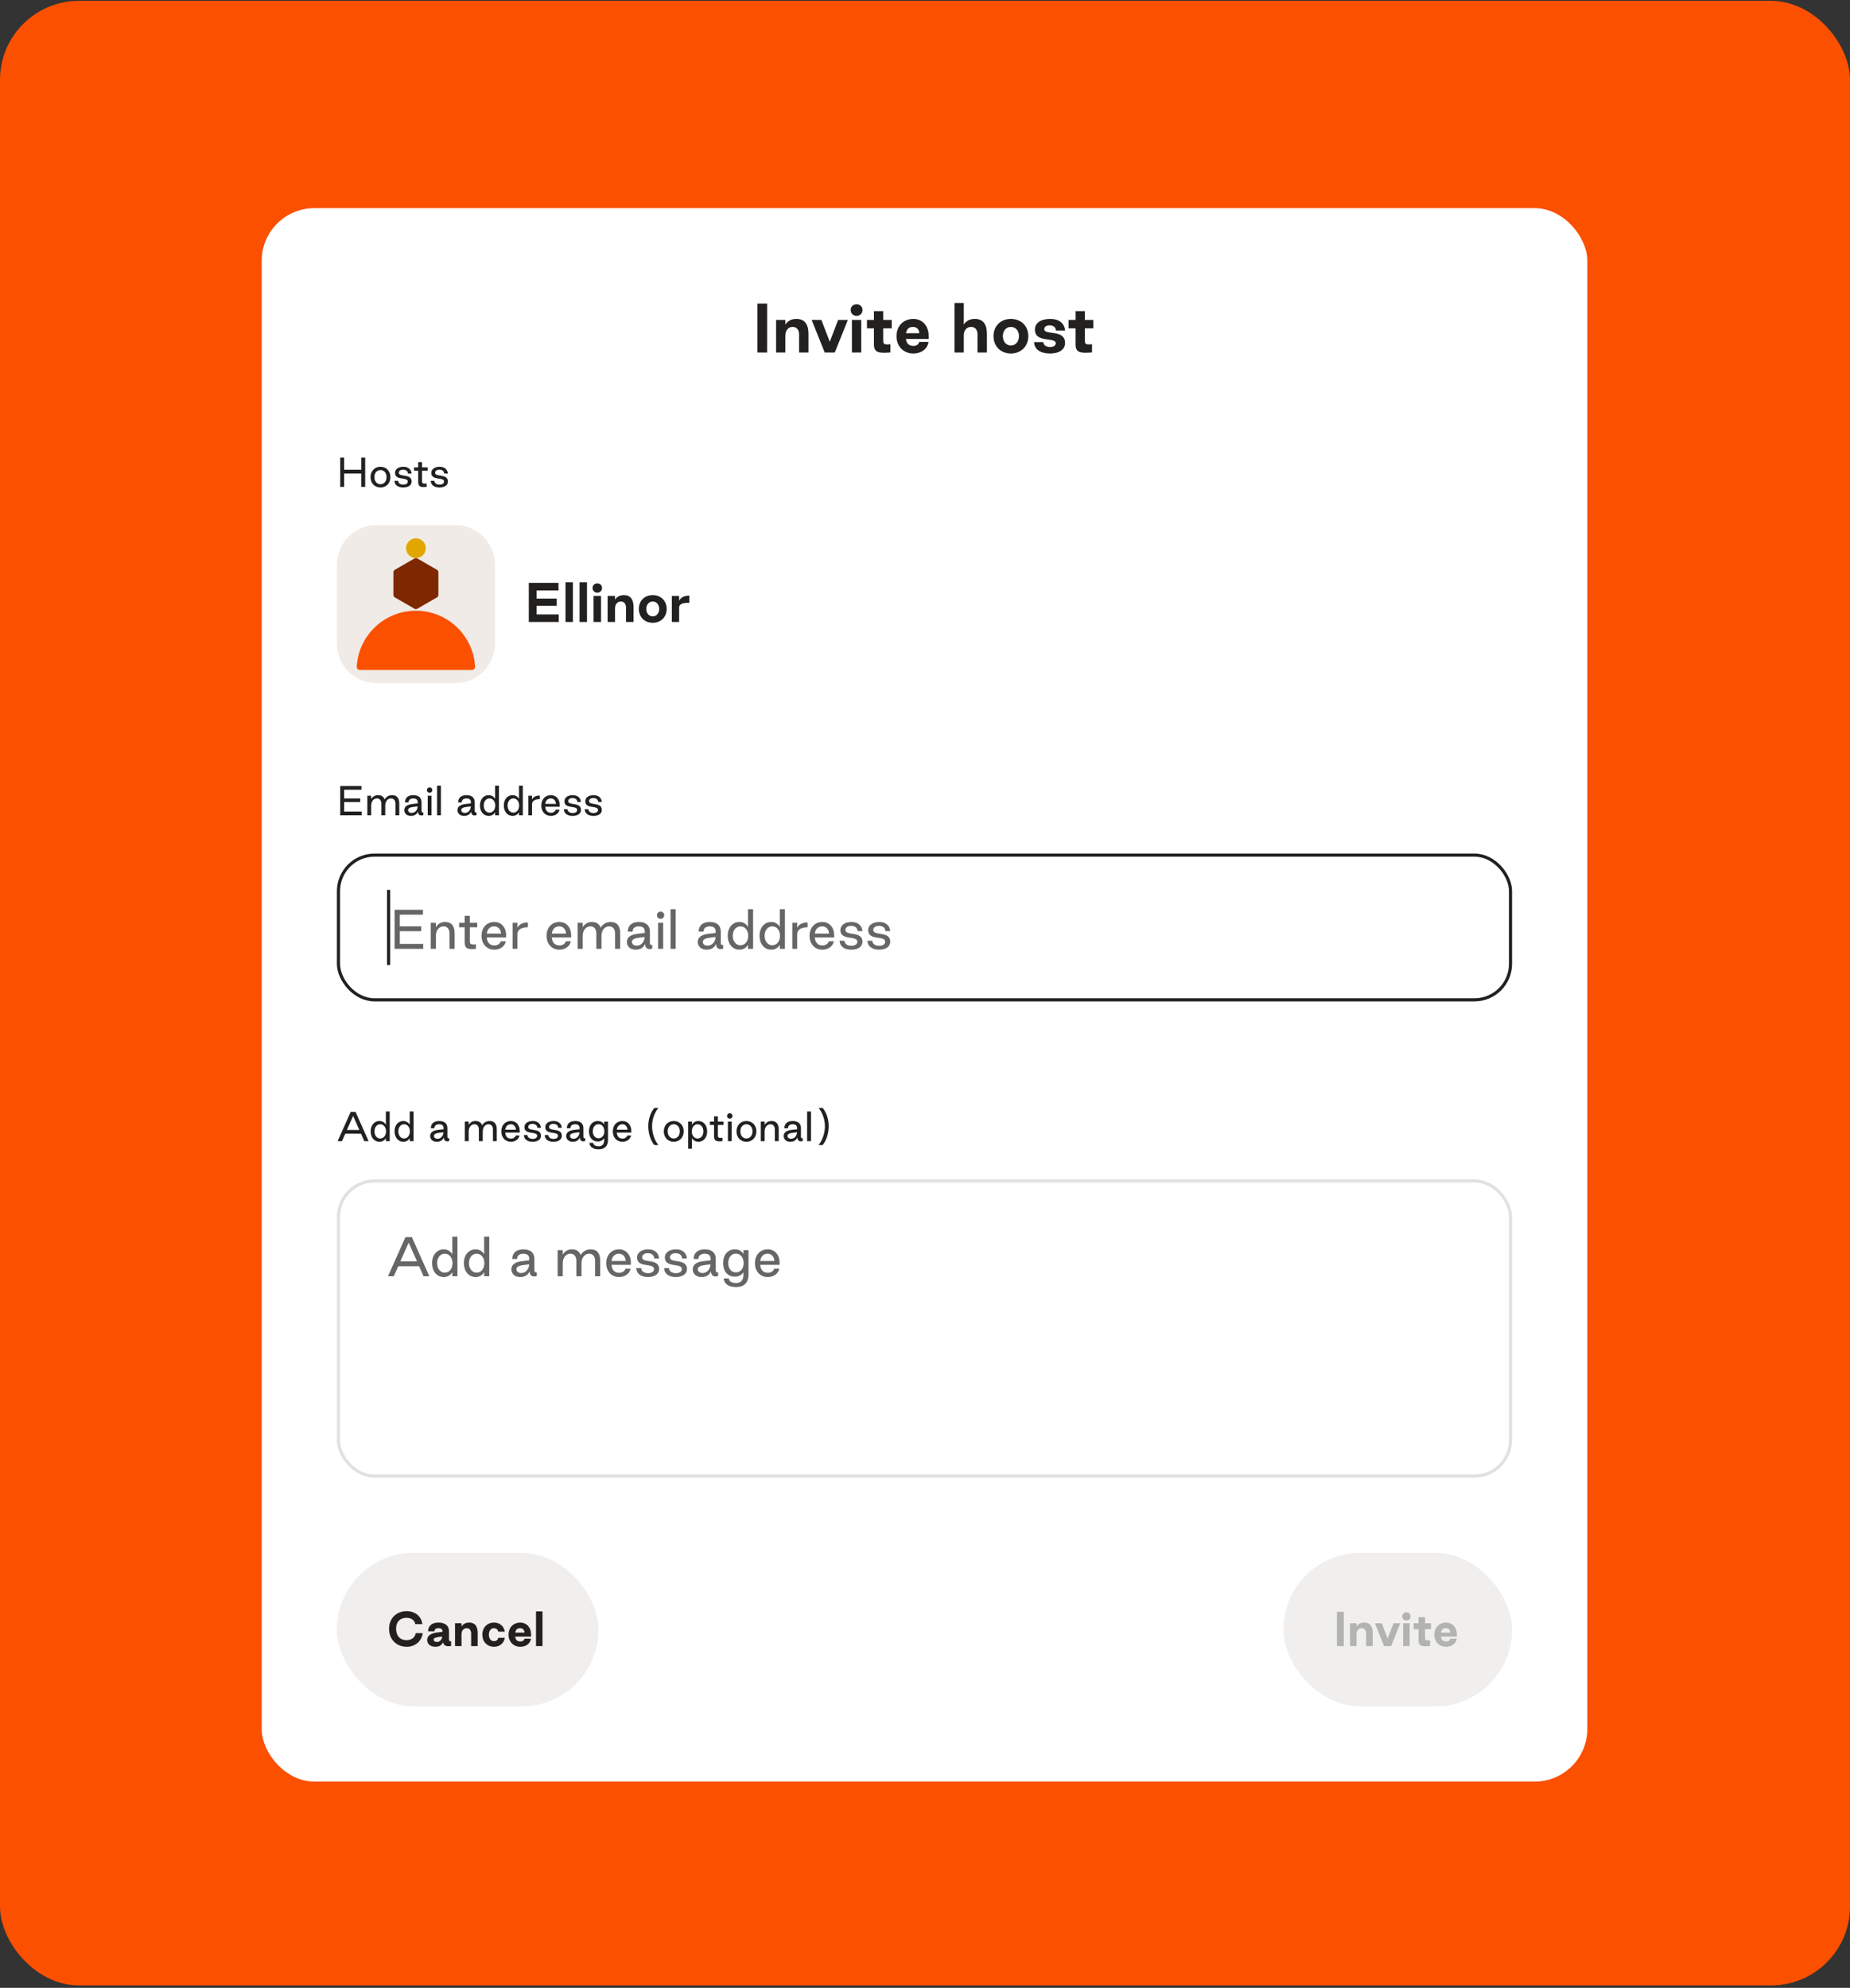
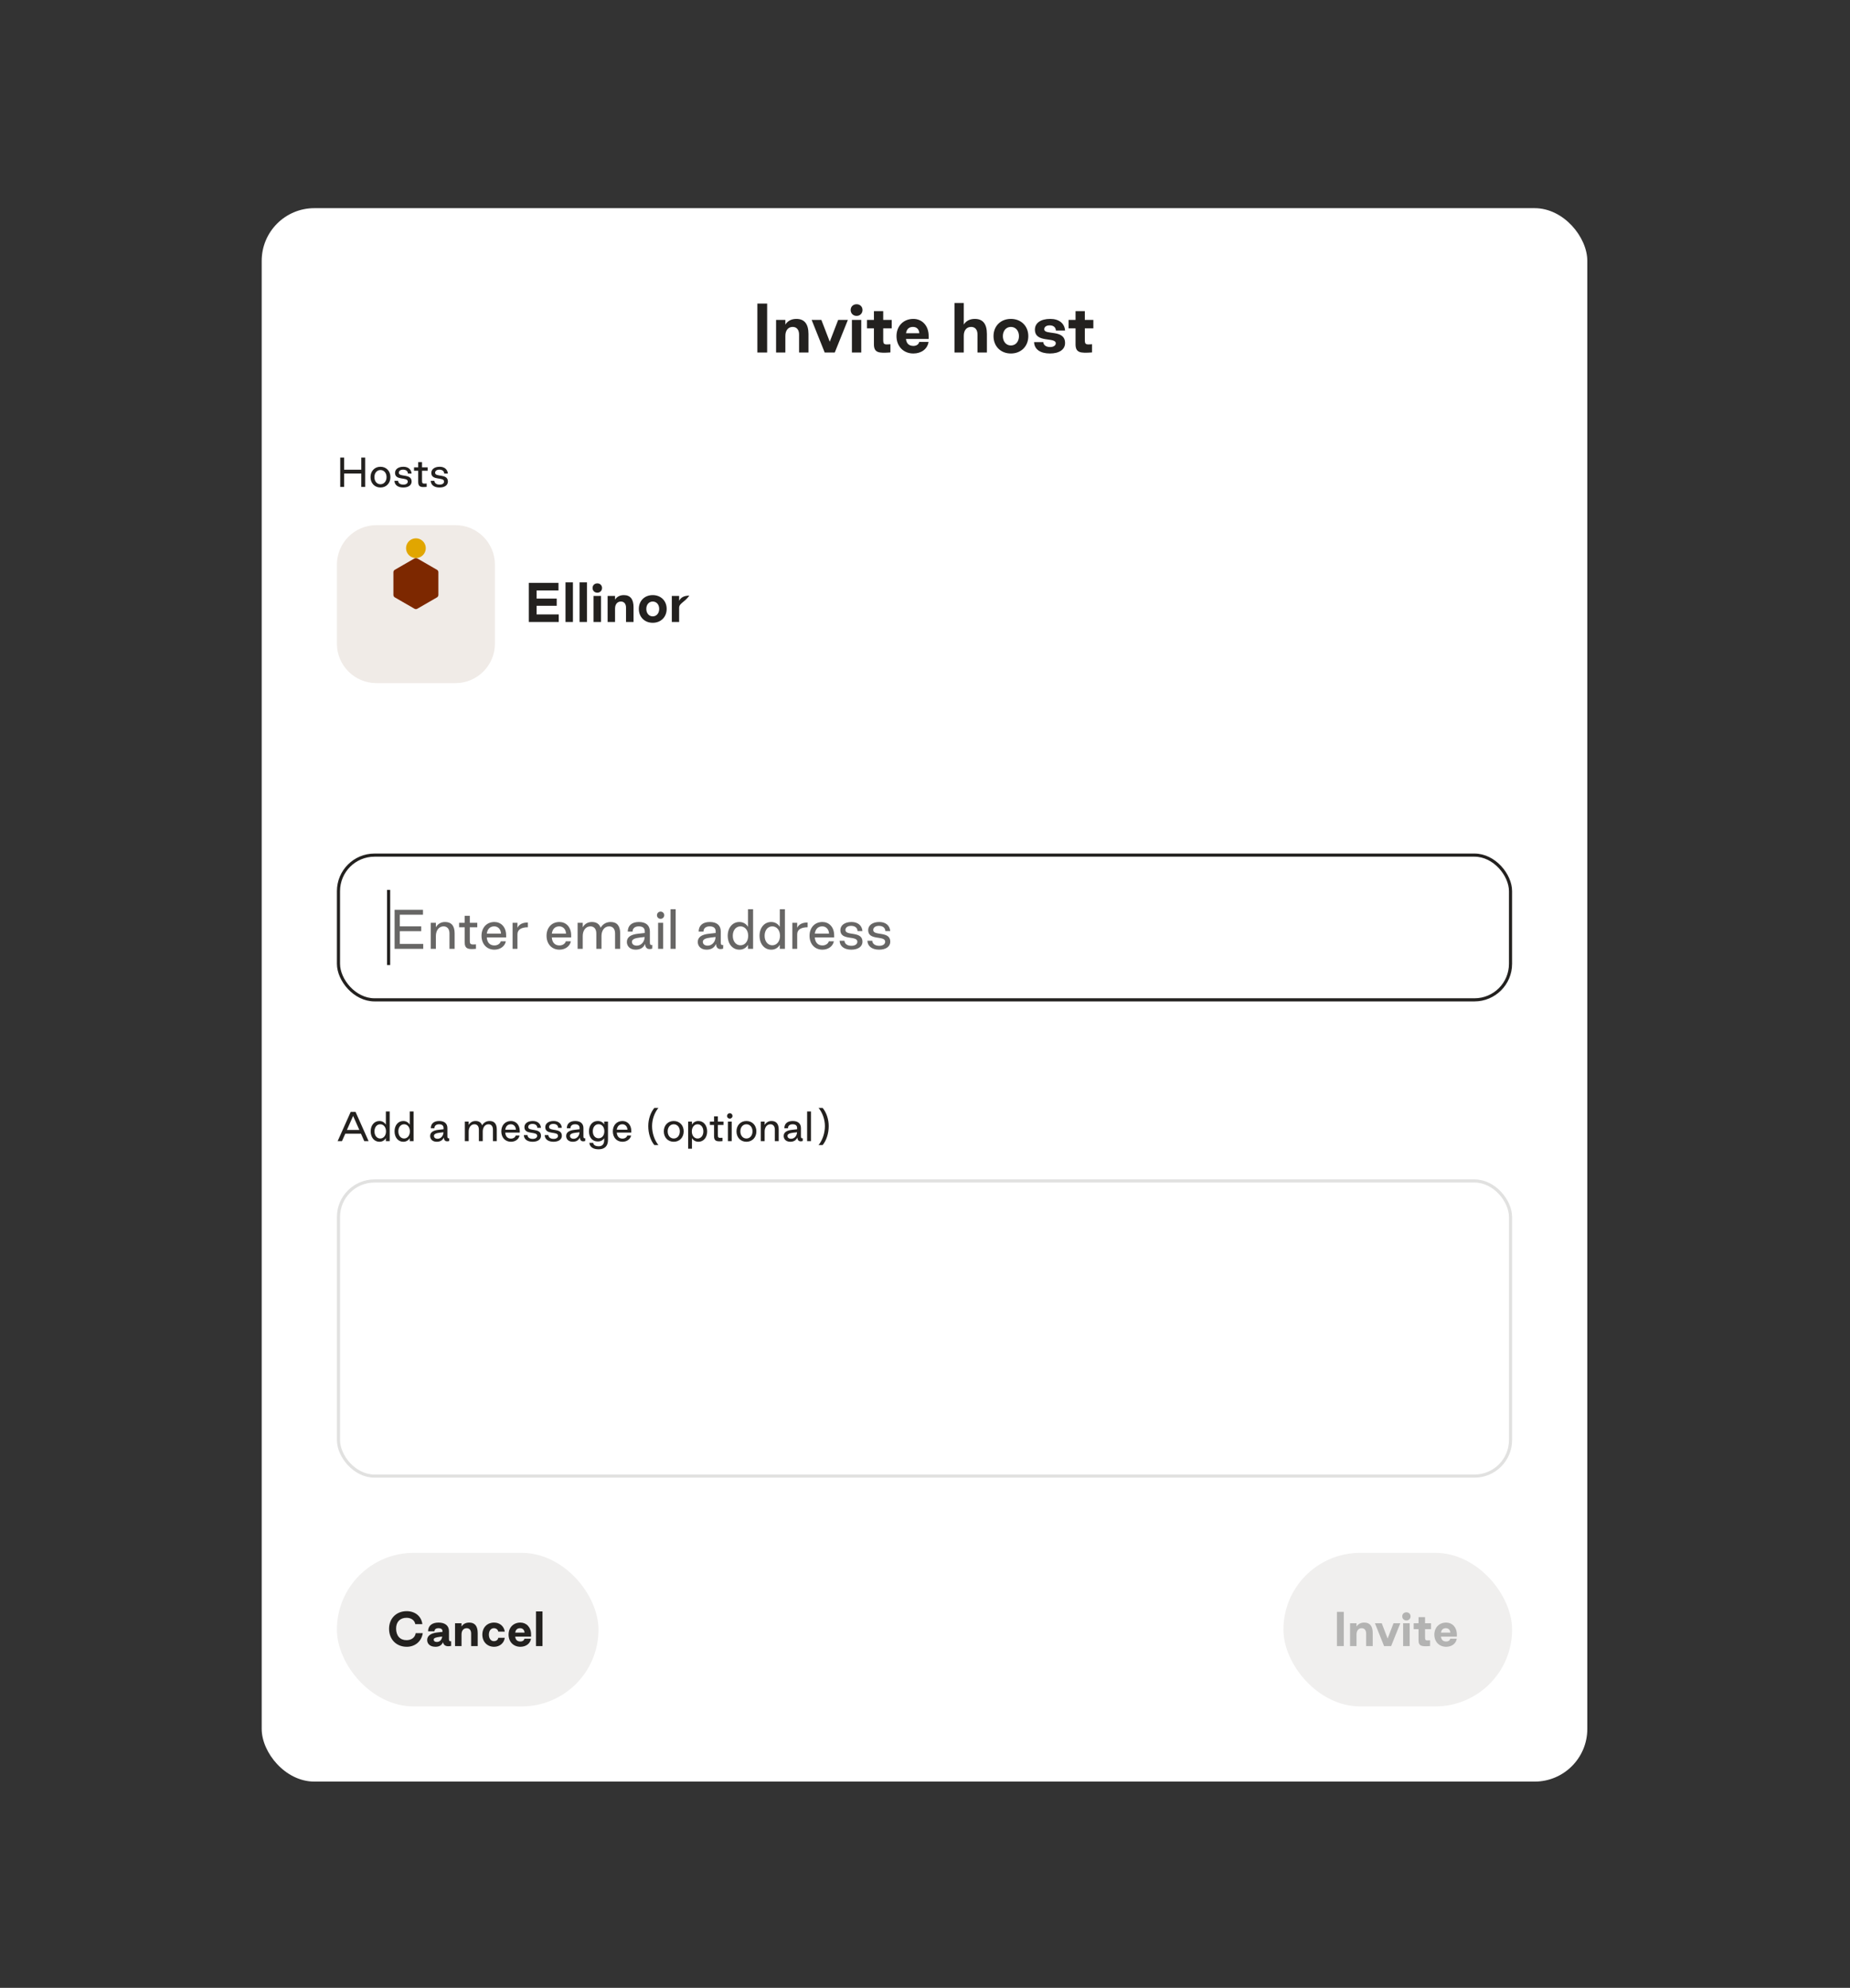
<svg xmlns="http://www.w3.org/2000/svg" width="562" height="604" viewBox="0 0 562 604" fill="none">
  <rect x="0" y="0" width="562" height="604" fill="#333333" stroke="none" />
-   <rect y="0.258" width="562" height="603" rx="24" fill="#FC5001" />
  <rect x="79.5" y="63.25" width="402.696" height="478.072" rx="16" fill="white" />
  <path d="M230.075 107.102V92.25H233.045V107.102H230.075ZM235.76 107.102V97.201H238.578V98.629C239.244 97.562 240.348 96.896 241.929 96.896C244.404 96.896 245.603 98.476 245.603 101.504V107.102H242.747V101.656C242.747 100.209 242.024 99.333 240.805 99.333C239.434 99.333 238.578 100.399 238.578 102.037V107.102H235.76ZM250.526 107.102L246.566 97.201H249.517L252.068 103.827L254.62 97.201H257.571L253.591 107.102H250.526ZM260.225 95.982C259.178 95.982 258.416 95.221 258.416 94.192C258.416 93.164 259.178 92.441 260.225 92.441C261.253 92.441 262.015 93.164 262.015 94.192C262.015 95.221 261.253 95.982 260.225 95.982ZM258.797 107.102V97.201H261.634V107.102H258.797ZM270.493 107.083C266.933 107.349 265.429 107.235 265.486 104.436V99.771H263.372V97.201H265.486V94.535H268.304V97.201H270.893V99.771H268.304V102.989C268.304 104.626 268.38 104.779 270.493 104.588V107.083ZM277.465 107.406C274.438 107.406 272.343 105.217 272.343 102.132C272.343 99.067 274.438 96.896 277.465 96.896C280.093 96.896 282.111 98.914 282.111 102.075V102.989H275.218C275.352 104.265 276.018 105.102 277.484 105.102C278.474 105.102 279.122 104.569 279.236 103.884H282.073C281.768 106.035 279.883 107.406 277.465 107.406ZM275.237 101.256H279.274C279.217 100.152 278.55 99.333 277.351 99.333C276.018 99.333 275.409 100.114 275.237 101.256ZM289.961 107.102V92.06H292.778V98.61C293.445 97.562 294.549 96.896 296.129 96.896C298.605 96.896 299.804 98.438 299.804 101.485V107.102H296.948V101.618C296.948 100.171 296.225 99.333 295.006 99.333C293.635 99.333 292.778 100.38 292.778 101.999V107.102H289.961ZM307.088 107.406C303.985 107.406 301.814 105.217 301.814 102.132C301.814 99.067 303.985 96.896 307.088 96.896C310.192 96.896 312.382 99.067 312.382 102.132C312.382 105.217 310.192 107.406 307.088 107.406ZM307.088 104.969C308.536 104.969 309.545 103.789 309.545 102.132C309.545 100.495 308.536 99.333 307.088 99.333C305.66 99.333 304.651 100.495 304.651 102.132C304.651 103.789 305.66 104.969 307.088 104.969ZM318.94 107.406C316.008 107.406 314.199 106.111 314.142 103.941H316.941C316.979 104.893 317.836 105.445 319.016 105.445C320.102 105.445 320.73 104.912 320.73 104.322C320.73 102.303 314.39 104.341 314.39 100.152C314.39 98.153 316.141 96.896 319.054 96.896C321.701 96.896 323.376 98.229 323.548 100.419H320.768C320.711 99.448 320.025 98.857 318.883 98.857C317.836 98.857 317.227 99.333 317.227 100.038C317.227 101.961 323.548 99.924 323.548 104.227C323.548 106.188 321.815 107.406 318.94 107.406ZM331.741 107.083C328.18 107.349 326.676 107.235 326.733 104.436V99.771H324.62V97.201H326.733V94.535H329.551V97.201H332.141V99.771H329.551V102.989C329.551 104.626 329.628 104.779 331.741 104.588V107.083Z" fill="#23211F" />
  <path d="M103.353 147.945V139.035H104.541V142.725H109.751V139.035H110.939V147.945H109.751V143.867H104.541V147.945H103.353ZM115.575 148.128C113.816 148.128 112.559 146.814 112.559 144.964C112.559 143.124 113.816 141.822 115.575 141.822C117.346 141.822 118.603 143.124 118.603 144.964C118.603 146.814 117.346 148.128 115.575 148.128ZM115.575 147.134C116.661 147.134 117.426 146.232 117.426 144.964C117.426 143.707 116.661 142.816 115.575 142.816C114.501 142.816 113.736 143.707 113.736 144.964C113.736 146.232 114.501 147.134 115.575 147.134ZM122.495 148.128C120.884 148.128 119.867 147.351 119.833 146.095H120.941C120.987 146.826 121.592 147.248 122.541 147.248C123.386 147.248 123.877 146.849 123.877 146.323C123.877 144.815 120.005 146.152 120.005 143.684C120.005 142.587 120.976 141.822 122.552 141.822C123.992 141.822 124.94 142.622 125.031 143.89H123.923C123.889 143.147 123.34 142.702 122.449 142.702C121.638 142.702 121.158 143.102 121.158 143.638C121.158 145.089 125.043 143.776 125.043 146.312C125.043 147.408 124.071 148.128 122.495 148.128ZM129.613 147.934C127.91 148.094 127.008 148.025 127.042 146.346V143.033H125.774V142.005H127.042V140.405H128.207V142.005H129.91V143.033H128.207V145.912C128.207 146.894 128.253 147.02 129.613 146.917V147.934ZM133.517 148.128C131.907 148.128 130.89 147.351 130.856 146.095H131.964C132.009 146.826 132.615 147.248 133.563 147.248C134.408 147.248 134.9 146.849 134.9 146.323C134.9 144.815 131.027 146.152 131.027 143.684C131.027 142.587 131.998 141.822 133.574 141.822C135.014 141.822 135.962 142.622 136.053 143.89H134.945C134.911 143.147 134.363 142.702 133.472 142.702C132.661 142.702 132.181 143.102 132.181 143.638C132.181 145.089 136.065 143.776 136.065 146.312C136.065 147.408 135.094 148.128 133.517 148.128Z" fill="#23211F" />
-   <path d="M160.64 188.984V177.103H169.657V179.403H163.016V181.871H169.124V184.064H163.016V186.684H169.734V188.984H160.64ZM171.792 188.984V176.951H174.047V188.984H171.792ZM176.061 188.984V176.951H178.316V188.984H176.061ZM181.458 180.089C180.62 180.089 180.011 179.48 180.011 178.657C180.011 177.835 180.62 177.256 181.458 177.256C182.28 177.256 182.89 177.835 182.89 178.657C182.89 179.48 182.28 180.089 181.458 180.089ZM180.315 188.984V181.064H182.585V188.984H180.315ZM184.585 188.984V181.064H186.839V182.206C187.372 181.353 188.256 180.82 189.52 180.82C191.5 180.82 192.46 182.084 192.46 184.506V188.984H190.175V184.628C190.175 183.47 189.596 182.77 188.621 182.77C187.525 182.77 186.839 183.623 186.839 184.933V188.984H184.585ZM198.287 189.228C195.804 189.228 194.068 187.476 194.068 185.009C194.068 182.556 195.804 180.82 198.287 180.82C200.77 180.82 202.522 182.556 202.522 185.009C202.522 187.476 200.77 189.228 198.287 189.228ZM198.287 187.278C199.445 187.278 200.252 186.334 200.252 185.009C200.252 183.699 199.445 182.77 198.287 182.77C197.145 182.77 196.338 183.699 196.338 185.009C196.338 186.334 197.145 187.278 198.287 187.278ZM204.086 188.984V181.064H206.31V182.556C206.828 181.49 207.879 180.972 209.417 180.972V183.151C207.818 183.151 206.31 183.272 206.31 184.704V188.984H204.086Z" fill="#23211F" />
+   <path d="M160.64 188.984V177.103H169.657V179.403H163.016V181.871H169.124V184.064H163.016V186.684H169.734V188.984H160.64ZM171.792 188.984V176.951H174.047V188.984H171.792ZM176.061 188.984V176.951H178.316V188.984H176.061ZM181.458 180.089C180.62 180.089 180.011 179.48 180.011 178.657C180.011 177.835 180.62 177.256 181.458 177.256C182.28 177.256 182.89 177.835 182.89 178.657C182.89 179.48 182.28 180.089 181.458 180.089ZM180.315 188.984V181.064H182.585V188.984H180.315ZM184.585 188.984V181.064H186.839V182.206C187.372 181.353 188.256 180.82 189.52 180.82C191.5 180.82 192.46 182.084 192.46 184.506V188.984H190.175V184.628C190.175 183.47 189.596 182.77 188.621 182.77C187.525 182.77 186.839 183.623 186.839 184.933V188.984H184.585ZM198.287 189.228C195.804 189.228 194.068 187.476 194.068 185.009C194.068 182.556 195.804 180.82 198.287 180.82C200.77 180.82 202.522 182.556 202.522 185.009C202.522 187.476 200.77 189.228 198.287 189.228ZM198.287 187.278C199.445 187.278 200.252 186.334 200.252 185.009C200.252 183.699 199.445 182.77 198.287 182.77C197.145 182.77 196.338 183.699 196.338 185.009C196.338 186.334 197.145 187.278 198.287 187.278ZM204.086 188.984V181.064H206.31V182.556C206.828 181.49 207.879 180.972 209.417 180.972C207.818 183.151 206.31 183.272 206.31 184.704V188.984H204.086Z" fill="#23211F" />
  <g clip-path="url(#clip0_7804_98423)">
    <rect x="102.348" y="159.562" width="48" height="48" fill="#F0EBE7" />
    <path d="M119.511 173.869V180.769C119.511 181.077 119.674 181.36 119.939 181.51L125.915 184.96C126.18 185.114 126.506 185.114 126.771 184.96L132.747 181.51C133.012 181.356 133.175 181.073 133.175 180.769V173.869C133.175 173.561 133.012 173.278 132.747 173.128L126.771 169.678C126.506 169.524 126.18 169.524 125.915 169.678L119.939 173.128C119.674 173.282 119.511 173.565 119.511 173.869Z" fill="#7D2800" />
-     <path d="M109.348 203.563C108.796 203.563 108.345 203.114 108.375 202.563C108.894 193.088 116.744 185.562 126.348 185.562C135.952 185.562 143.802 193.088 144.321 202.563C144.351 203.114 143.9 203.563 143.348 203.563H109.348Z" fill="#FC5001" />
    <path d="M126.348 169.562C128.005 169.562 129.348 168.219 129.348 166.562C129.348 164.906 128.005 163.562 126.348 163.562C124.691 163.562 123.348 164.906 123.348 166.562C123.348 168.219 124.691 169.562 126.348 169.562Z" fill="#E1A600" />
  </g>
-   <path d="M103.353 247.727V238.816H109.819V239.947H104.541V242.597H109.419V243.694H104.541V246.596H109.876V247.727H103.353ZM111.594 247.727V241.786H112.759V242.803C113.182 242.083 113.867 241.603 114.85 241.603C115.867 241.603 116.541 242.049 116.838 242.906C117.34 242.072 118.129 241.603 119.122 241.603C120.562 241.603 121.293 242.483 121.293 244.185V247.727H120.128V244.219C120.128 243.226 119.648 242.597 118.78 242.597C117.729 242.597 117.032 243.523 117.032 244.791V247.727H115.855V244.219C115.855 243.226 115.375 242.597 114.507 242.597C113.456 242.597 112.759 243.523 112.759 244.791V247.727H111.594ZM124.826 247.909C123.467 247.909 122.815 247.053 122.815 246.15C122.815 245.053 123.718 244.448 125.386 244.277L126.894 244.105V243.762C126.905 243.031 126.482 242.597 125.534 242.597C124.632 242.597 124.118 243.054 124.118 243.797H123.021C123.021 242.414 123.946 241.603 125.557 241.603C127.191 241.603 128.059 242.403 128.059 243.762V246.241C128.059 246.733 128.15 246.904 128.619 246.858L128.596 247.681C127.511 247.989 127.031 247.544 126.962 246.607C126.631 247.43 125.9 247.909 124.826 247.909ZM125.077 246.995C126.071 246.995 126.837 246.127 126.871 245.019L125.797 245.145C124.586 245.282 123.969 245.567 123.969 246.127C123.969 246.538 124.255 246.995 125.077 246.995ZM130.506 240.884C130.038 240.884 129.672 240.529 129.672 240.061C129.672 239.604 130.038 239.239 130.506 239.239C130.975 239.239 131.329 239.604 131.329 240.061C131.329 240.529 130.952 240.884 130.506 240.884ZM129.935 247.727V241.786H131.089V247.727H129.935ZM132.769 247.727V238.702H133.934V247.727H132.769ZM140.98 247.909C139.621 247.909 138.97 247.053 138.97 246.15C138.97 245.053 139.872 244.448 141.54 244.277L143.048 244.105V243.762C143.059 243.031 142.637 242.597 141.689 242.597C140.786 242.597 140.272 243.054 140.272 243.797H139.175C139.175 242.414 140.101 241.603 141.711 241.603C143.345 241.603 144.213 242.403 144.213 243.762V246.241C144.213 246.733 144.305 246.904 144.773 246.858L144.75 247.681C143.665 247.989 143.185 247.544 143.117 246.607C142.785 247.43 142.054 247.909 140.98 247.909ZM141.232 246.995C142.225 246.995 142.991 246.127 143.025 245.019L141.951 245.145C140.74 245.282 140.123 245.567 140.123 246.127C140.123 246.538 140.409 246.995 141.232 246.995ZM148.444 247.909C146.891 247.909 145.794 246.596 145.794 244.733C145.794 242.906 146.891 241.603 148.444 241.603C149.313 241.603 149.998 242.026 150.409 242.711V238.702H151.575V247.727H150.409V246.801C149.998 247.498 149.313 247.921 148.444 247.909ZM148.696 246.915C149.724 246.915 150.455 246.013 150.455 244.745C150.455 243.488 149.724 242.597 148.696 242.597C147.668 242.597 146.948 243.488 146.948 244.745C146.948 246.013 147.668 246.915 148.696 246.915ZM155.696 247.909C154.142 247.909 153.046 246.596 153.046 244.733C153.046 242.906 154.142 241.603 155.696 241.603C156.564 241.603 157.25 242.026 157.661 242.711V238.702H158.826V247.727H157.661V246.801C157.25 247.498 156.564 247.921 155.696 247.909ZM155.947 246.915C156.975 246.915 157.707 246.013 157.707 244.745C157.707 243.488 156.975 242.597 155.947 242.597C154.919 242.597 154.199 243.488 154.199 244.745C154.199 246.013 154.919 246.915 155.947 246.915ZM160.514 247.727V241.786H161.622V242.917C162.011 242.117 162.822 241.718 163.999 241.718V242.803C162.593 242.803 161.622 243.305 161.622 244.379V247.727H160.514ZM167.372 247.909C165.601 247.909 164.436 246.596 164.436 244.745C164.436 242.906 165.601 241.603 167.372 241.603C168.823 241.603 170.045 242.689 170.045 244.665V245.122H165.635C165.715 246.207 166.275 246.95 167.372 246.95C168.172 246.95 168.708 246.481 168.823 246.002H169.976C169.794 247.053 168.777 247.909 167.372 247.909ZM165.635 244.254H168.88C168.834 243.283 168.217 242.597 167.338 242.597C166.321 242.597 165.784 243.26 165.635 244.254ZM173.948 247.909C172.337 247.909 171.32 247.133 171.286 245.876H172.394C172.44 246.607 173.045 247.03 173.993 247.03C174.839 247.03 175.33 246.63 175.33 246.104C175.33 244.596 171.457 245.933 171.457 243.465C171.457 242.369 172.428 241.603 174.005 241.603C175.444 241.603 176.392 242.403 176.484 243.671H175.376C175.341 242.928 174.793 242.483 173.902 242.483C173.091 242.483 172.611 242.883 172.611 243.42C172.611 244.871 176.495 243.557 176.495 246.093C176.495 247.19 175.524 247.909 173.948 247.909ZM180.284 247.909C178.674 247.909 177.657 247.133 177.623 245.876H178.731C178.776 246.607 179.382 247.03 180.33 247.03C181.175 247.03 181.667 246.63 181.667 246.104C181.667 244.596 177.794 245.933 177.794 243.465C177.794 242.369 178.765 241.603 180.341 241.603C181.781 241.603 182.729 242.403 182.82 243.671H181.712C181.678 242.928 181.13 242.483 180.239 242.483C179.428 242.483 178.948 242.883 178.948 243.42C178.948 244.871 182.832 243.557 182.832 246.093C182.832 247.19 181.861 247.909 180.284 247.909Z" fill="#23211F" />
  <rect x="102.824" y="259.82" width="356.048" height="43.976" rx="10.948" fill="white" />
  <rect x="117.58" y="270.383" width="0.952" height="22.848" fill="#23211F" />
  <path d="M119.872 288.305V276.424H128.494V277.932H121.457V281.466H127.961V282.928H121.457V286.797H128.57V288.305H119.872ZM130.86 288.305V280.384H132.414V281.74C132.977 280.78 133.891 280.14 135.201 280.14C137.12 280.14 138.111 281.313 138.111 283.583V288.305H136.542V283.628C136.542 282.303 135.902 281.466 134.744 281.466C133.343 281.466 132.414 282.699 132.414 284.39V288.305H130.86ZM144.591 288.289C142.322 288.503 141.118 288.411 141.164 286.172V281.755H139.473V280.384H141.164V278.252H142.718V280.384H144.987V281.755H142.718V285.593C142.718 286.903 142.779 287.071 144.591 286.934V288.289ZM150.193 288.548C147.832 288.548 146.278 286.797 146.278 284.329C146.278 281.877 147.832 280.14 150.193 280.14C152.127 280.14 153.757 281.587 153.757 284.223V284.832H147.878C147.984 286.279 148.731 287.269 150.193 287.269C151.259 287.269 151.975 286.644 152.127 286.005H153.666C153.422 287.406 152.066 288.548 150.193 288.548ZM147.878 283.674H152.204C152.143 282.379 151.32 281.466 150.147 281.466C148.792 281.466 148.076 282.349 147.878 283.674ZM155.716 288.305V280.384H157.194V281.892C157.712 280.826 158.793 280.293 160.362 280.293V281.74C158.488 281.74 157.194 282.41 157.194 283.842V288.305H155.716ZM169.947 288.548C167.586 288.548 166.032 286.797 166.032 284.329C166.032 281.877 167.586 280.14 169.947 280.14C171.881 280.14 173.511 281.587 173.511 284.223V284.832H167.632C167.738 286.279 168.485 287.269 169.947 287.269C171.013 287.269 171.729 286.644 171.881 286.005H173.42C173.176 287.406 171.82 288.548 169.947 288.548ZM167.632 283.674H171.958C171.897 282.379 171.074 281.466 169.901 281.466C168.546 281.466 167.83 282.349 167.632 283.674ZM175.47 288.305V280.384H177.024V281.74C177.587 280.78 178.501 280.14 179.811 280.14C181.167 280.14 182.066 280.734 182.462 281.877C183.132 280.765 184.183 280.14 185.508 280.14C187.427 280.14 188.402 281.313 188.402 283.583V288.305H186.849V283.628C186.849 282.303 186.209 281.466 185.051 281.466C183.65 281.466 182.721 282.699 182.721 284.39V288.305H181.152V283.628C181.152 282.303 180.512 281.466 179.354 281.466C177.953 281.466 177.024 282.699 177.024 284.39V288.305H175.47ZM193.113 288.548C191.3 288.548 190.432 287.406 190.432 286.203C190.432 284.74 191.635 283.933 193.859 283.705L195.87 283.476V283.019C195.885 282.044 195.321 281.466 194.057 281.466C192.854 281.466 192.168 282.075 192.168 283.065H190.706C190.706 281.222 191.94 280.14 194.088 280.14C196.266 280.14 197.423 281.207 197.423 283.019V286.325C197.423 286.98 197.545 287.208 198.17 287.147L198.139 288.244C196.692 288.655 196.053 288.061 195.961 286.812C195.519 287.909 194.545 288.548 193.113 288.548ZM193.448 287.33C194.773 287.33 195.794 286.172 195.839 284.695L194.408 284.862C192.793 285.045 191.97 285.426 191.97 286.172C191.97 286.721 192.351 287.33 193.448 287.33ZM200.686 279.181C200.062 279.181 199.574 278.709 199.574 278.084C199.574 277.475 200.062 276.987 200.686 276.987C201.311 276.987 201.783 277.475 201.783 278.084C201.783 278.709 201.28 279.181 200.686 279.181ZM199.925 288.305V280.384H201.463V288.305H199.925ZM203.703 288.305V276.271H205.257V288.305H203.703ZM214.652 288.548C212.839 288.548 211.971 287.406 211.971 286.203C211.971 284.74 213.174 283.933 215.398 283.705L217.409 283.476V283.019C217.424 282.044 216.86 281.466 215.596 281.466C214.393 281.466 213.707 282.075 213.707 283.065H212.245C212.245 281.222 213.479 280.14 215.627 280.14C217.805 280.14 218.962 281.207 218.962 283.019V286.325C218.962 286.98 219.084 287.208 219.709 287.147L219.678 288.244C218.231 288.655 217.592 288.061 217.5 286.812C217.058 287.909 216.084 288.548 214.652 288.548ZM214.987 287.33C216.312 287.33 217.333 286.172 217.378 284.695L215.947 284.862C214.332 285.045 213.509 285.426 213.509 286.172C213.509 286.721 213.89 287.33 214.987 287.33ZM224.604 288.548C222.532 288.548 221.07 286.797 221.07 284.314C221.07 281.877 222.532 280.14 224.604 280.14C225.762 280.14 226.676 280.704 227.224 281.618V276.271H228.778V288.305H227.224V287.071C226.676 288 225.762 288.564 224.604 288.548ZM224.939 287.223C226.31 287.223 227.285 286.02 227.285 284.329C227.285 282.654 226.31 281.466 224.939 281.466C223.568 281.466 222.609 282.654 222.609 284.329C222.609 286.02 223.568 287.223 224.939 287.223ZM234.273 288.548C232.201 288.548 230.739 286.797 230.739 284.314C230.739 281.877 232.201 280.14 234.273 280.14C235.43 280.14 236.344 280.704 236.893 281.618V276.271H238.446V288.305H236.893V287.071C236.344 288 235.43 288.564 234.273 288.548ZM234.608 287.223C235.979 287.223 236.954 286.02 236.954 284.329C236.954 282.654 235.979 281.466 234.608 281.466C233.237 281.466 232.277 282.654 232.277 284.329C232.277 286.02 233.237 287.223 234.608 287.223ZM240.697 288.305V280.384H242.175V281.892C242.692 280.826 243.774 280.293 245.343 280.293V281.74C243.469 281.74 242.175 282.41 242.175 283.842V288.305H240.697ZM249.841 288.548C247.48 288.548 245.926 286.797 245.926 284.329C245.926 281.877 247.48 280.14 249.841 280.14C251.775 280.14 253.405 281.587 253.405 284.223V284.832H247.525C247.632 286.279 248.378 287.269 249.841 287.269C250.907 287.269 251.623 286.644 251.775 286.005H253.313C253.07 287.406 251.714 288.548 249.841 288.548ZM247.525 283.674H251.851C251.79 282.379 250.968 281.466 249.795 281.466C248.439 281.466 247.723 282.349 247.525 283.674ZM258.608 288.548C256.461 288.548 255.105 287.513 255.059 285.837H256.537C256.598 286.812 257.405 287.376 258.669 287.376C259.796 287.376 260.451 286.842 260.451 286.142C260.451 284.131 255.288 285.913 255.288 282.623C255.288 281.161 256.582 280.14 258.684 280.14C260.604 280.14 261.868 281.207 261.99 282.897H260.512C260.467 281.907 259.735 281.313 258.547 281.313C257.466 281.313 256.826 281.846 256.826 282.562C256.826 284.497 262.005 282.745 262.005 286.127C262.005 287.589 260.71 288.548 258.608 288.548ZM267.057 288.548C264.91 288.548 263.554 287.513 263.508 285.837H264.986C265.047 286.812 265.854 287.376 267.118 287.376C268.245 287.376 268.9 286.842 268.9 286.142C268.9 284.131 263.737 285.913 263.737 282.623C263.737 281.161 265.031 280.14 267.133 280.14C269.053 280.14 270.317 281.207 270.439 282.897H268.961C268.916 281.907 268.184 281.313 266.996 281.313C265.915 281.313 265.275 281.846 265.275 282.562C265.275 284.497 270.454 282.745 270.454 286.127C270.454 287.589 269.159 288.548 267.057 288.548Z" fill="#676665" />
  <rect x="102.824" y="259.82" width="356.048" height="43.976" rx="10.948" stroke="#23211F" stroke-width="0.952" />
  <path d="M102.565 346.734L106.541 337.824H108.003L111.978 346.734H110.665L109.659 344.461H104.896L103.879 346.734H102.565ZM105.387 343.33H109.168L107.272 339.069L105.387 343.33ZM115.255 346.917C113.701 346.917 112.604 345.603 112.604 343.741C112.604 341.913 113.701 340.611 115.255 340.611C116.123 340.611 116.808 341.034 117.219 341.719V337.709H118.385V346.734H117.219V345.809C116.808 346.506 116.123 346.929 115.255 346.917ZM115.506 345.923C116.534 345.923 117.265 345.021 117.265 343.753C117.265 342.496 116.534 341.605 115.506 341.605C114.478 341.605 113.758 342.496 113.758 343.753C113.758 345.021 114.478 345.923 115.506 345.923ZM122.506 346.917C120.952 346.917 119.856 345.603 119.856 343.741C119.856 341.913 120.952 340.611 122.506 340.611C123.374 340.611 124.06 341.034 124.471 341.719V337.709H125.636V346.734H124.471V345.809C124.06 346.506 123.374 346.929 122.506 346.917ZM122.757 345.923C123.786 345.923 124.517 345.021 124.517 343.753C124.517 342.496 123.786 341.605 122.757 341.605C121.729 341.605 121.01 342.496 121.01 343.753C121.01 345.021 121.729 345.923 122.757 345.923ZM132.68 346.917C131.321 346.917 130.669 346.06 130.669 345.158C130.669 344.061 131.572 343.456 133.24 343.284L134.748 343.113V342.77C134.759 342.039 134.336 341.605 133.388 341.605C132.486 341.605 131.972 342.062 131.972 342.805H130.875C130.875 341.422 131.8 340.611 133.411 340.611C135.045 340.611 135.913 341.411 135.913 342.77V345.249C135.913 345.74 136.004 345.912 136.473 345.866L136.45 346.689C135.365 346.997 134.885 346.552 134.816 345.615C134.485 346.437 133.754 346.917 132.68 346.917ZM132.931 346.003C133.925 346.003 134.691 345.135 134.725 344.027L133.651 344.153C132.44 344.29 131.823 344.575 131.823 345.135C131.823 345.546 132.109 346.003 132.931 346.003ZM141.214 346.734V340.794H142.379V341.811C142.802 341.091 143.487 340.611 144.47 340.611C145.486 340.611 146.16 341.057 146.458 341.913C146.96 341.079 147.748 340.611 148.742 340.611C150.182 340.611 150.913 341.491 150.913 343.193V346.734H149.748V343.227C149.748 342.233 149.268 341.605 148.4 341.605C147.349 341.605 146.652 342.53 146.652 343.798V346.734H145.475V343.227C145.475 342.233 144.995 341.605 144.127 341.605C143.076 341.605 142.379 342.53 142.379 343.798V346.734H141.214ZM155.223 346.917C153.452 346.917 152.287 345.603 152.287 343.753C152.287 341.913 153.452 340.611 155.223 340.611C156.674 340.611 157.896 341.696 157.896 343.673V344.13H153.486C153.566 345.215 154.126 345.958 155.223 345.958C156.022 345.958 156.559 345.489 156.674 345.009H157.827C157.645 346.06 156.628 346.917 155.223 346.917ZM153.486 343.261H156.731C156.685 342.29 156.068 341.605 155.188 341.605C154.172 341.605 153.635 342.268 153.486 343.261ZM161.798 346.917C160.188 346.917 159.171 346.14 159.137 344.884H160.245C160.29 345.615 160.896 346.038 161.844 346.038C162.69 346.038 163.181 345.638 163.181 345.112C163.181 343.604 159.308 344.941 159.308 342.473C159.308 341.377 160.279 340.611 161.856 340.611C163.295 340.611 164.243 341.411 164.335 342.679H163.226C163.192 341.936 162.644 341.491 161.753 341.491C160.942 341.491 160.462 341.891 160.462 342.428C160.462 343.878 164.346 342.565 164.346 345.101C164.346 346.197 163.375 346.917 161.798 346.917ZM168.135 346.917C166.524 346.917 165.508 346.14 165.473 344.884H166.582C166.627 345.615 167.233 346.038 168.181 346.038C169.026 346.038 169.517 345.638 169.517 345.112C169.517 343.604 165.645 344.941 165.645 342.473C165.645 341.377 166.616 340.611 168.192 340.611C169.632 340.611 170.58 341.411 170.671 342.679H169.563C169.529 341.936 168.981 341.491 168.089 341.491C167.278 341.491 166.799 341.891 166.799 342.428C166.799 343.878 170.683 342.565 170.683 345.101C170.683 346.197 169.712 346.917 168.135 346.917ZM174.003 346.917C172.643 346.917 171.992 346.06 171.992 345.158C171.992 344.061 172.895 343.456 174.563 343.284L176.07 343.113V342.77C176.082 342.039 175.659 341.605 174.711 341.605C173.809 341.605 173.294 342.062 173.294 342.805H172.198C172.198 341.422 173.123 340.611 174.734 340.611C176.368 340.611 177.236 341.411 177.236 342.77V345.249C177.236 345.74 177.327 345.912 177.796 345.866L177.773 346.689C176.687 346.997 176.208 346.552 176.139 345.615C175.808 346.437 175.077 346.917 174.003 346.917ZM174.254 346.003C175.248 346.003 176.013 345.135 176.048 344.027L174.974 344.153C173.763 344.29 173.146 344.575 173.146 345.135C173.146 345.546 173.432 346.003 174.254 346.003ZM181.853 349.202C180.231 349.202 179.169 348.539 179.032 347.237H180.208C180.277 347.945 180.962 348.288 181.888 348.288C182.927 348.288 183.556 347.671 183.544 346.38V345.832C183.144 346.46 182.493 346.837 181.568 346.826C179.946 346.826 178.917 345.603 178.917 343.753C178.917 341.902 179.946 340.611 181.568 340.611C182.493 340.611 183.144 341 183.544 341.651V340.794H184.698V346.38C184.698 348.265 183.636 349.202 181.853 349.202ZM181.831 345.855C182.87 345.855 183.59 345.009 183.59 343.73C183.59 342.462 182.87 341.582 181.831 341.582C180.802 341.582 180.083 342.462 180.083 343.73C180.083 345.009 180.802 345.855 181.831 345.855ZM189.104 346.917C187.333 346.917 186.168 345.603 186.168 343.753C186.168 341.913 187.333 340.611 189.104 340.611C190.555 340.611 191.777 341.696 191.777 343.673V344.13H187.368C187.448 345.215 188.007 345.958 189.104 345.958C189.904 345.958 190.441 345.489 190.555 345.009H191.709C191.526 346.06 190.509 346.917 189.104 346.917ZM187.368 343.261H190.612C190.566 342.29 189.95 341.605 189.07 341.605C188.053 341.605 187.516 342.268 187.368 343.261ZM198.774 347.911C197.62 346.517 196.934 344.381 196.934 342.153C196.934 340.074 197.62 338.029 198.774 336.636H200.007C198.842 338.064 198.088 340.108 198.088 342.153C198.088 344.324 198.842 346.46 200.007 347.911H198.774ZM204.669 346.917C202.91 346.917 201.653 345.603 201.653 343.753C201.653 341.913 202.91 340.611 204.669 340.611C206.44 340.611 207.696 341.913 207.696 343.753C207.696 345.603 206.44 346.917 204.669 346.917ZM204.669 345.923C205.754 345.923 206.52 345.021 206.52 343.753C206.52 342.496 205.754 341.605 204.669 341.605C203.595 341.605 202.83 342.496 202.83 343.753C202.83 345.021 203.595 345.923 204.669 345.923ZM209.044 349.019V340.794H210.209V341.719C210.62 341.022 211.306 340.6 212.174 340.611C213.728 340.611 214.824 341.925 214.824 343.787C214.824 345.615 213.728 346.917 212.174 346.917C211.306 346.917 210.62 346.494 210.209 345.809V349.019H209.044ZM211.923 345.923C212.951 345.923 213.671 345.032 213.671 343.776C213.671 342.507 212.951 341.605 211.923 341.605C210.895 341.605 210.163 342.507 210.163 343.776C210.163 345.032 210.895 345.923 211.923 345.923ZM219.487 346.723C217.785 346.883 216.883 346.814 216.917 345.135V341.822H215.649V340.794H216.917V339.195H218.082V340.794H219.784V341.822H218.082V344.701C218.082 345.683 218.128 345.809 219.487 345.706V346.723ZM221.697 339.891C221.229 339.891 220.863 339.537 220.863 339.069C220.863 338.612 221.229 338.246 221.697 338.246C222.166 338.246 222.52 338.612 222.52 339.069C222.52 339.537 222.143 339.891 221.697 339.891ZM221.126 346.734V340.794H222.28V346.734H221.126ZM226.747 346.917C224.988 346.917 223.731 345.603 223.731 343.753C223.731 341.913 224.988 340.611 226.747 340.611C228.518 340.611 229.775 341.913 229.775 343.753C229.775 345.603 228.518 346.917 226.747 346.917ZM226.747 345.923C227.833 345.923 228.598 345.021 228.598 343.753C228.598 342.496 227.833 341.605 226.747 341.605C225.673 341.605 224.908 342.496 224.908 343.753C224.908 345.021 225.673 345.923 226.747 345.923ZM231.122 346.734V340.794H232.287V341.811C232.71 341.091 233.395 340.611 234.378 340.611C235.817 340.611 236.56 341.491 236.56 343.193V346.734H235.383V343.227C235.383 342.233 234.903 341.605 234.035 341.605C232.984 341.605 232.287 342.53 232.287 343.798V346.734H231.122ZM240.081 346.917C238.722 346.917 238.071 346.06 238.071 345.158C238.071 344.061 238.973 343.456 240.641 343.284L242.149 343.113V342.77C242.16 342.039 241.738 341.605 240.789 341.605C239.887 341.605 239.373 342.062 239.373 342.805H238.276C238.276 341.422 239.202 340.611 240.812 340.611C242.446 340.611 243.314 341.411 243.314 342.77V345.249C243.314 345.74 243.406 345.912 243.874 345.866L243.851 346.689C242.766 346.997 242.286 346.552 242.217 345.615C241.886 346.437 241.155 346.917 240.081 346.917ZM240.333 346.003C241.326 346.003 242.092 345.135 242.126 344.027L241.052 344.153C239.841 344.29 239.224 344.575 239.224 345.135C239.224 345.546 239.51 346.003 240.333 346.003ZM245.19 346.734V337.709H246.355V346.734H245.19ZM249.908 347.911H248.674C249.84 346.46 250.594 344.324 250.594 342.153C250.594 340.108 249.84 338.064 248.674 336.636H249.908C251.062 338.029 251.748 340.074 251.748 342.153C251.748 344.381 251.062 346.517 249.908 347.911Z" fill="#23211F" />
  <rect x="102.824" y="358.828" width="356.048" height="89.672" rx="10.948" fill="white" />
-   <path d="M117.869 387.773L123.17 375.892H125.12L130.421 387.773H128.669L127.328 384.742H120.977L119.621 387.773H117.869ZM121.632 383.234H126.674L124.145 377.553L121.632 383.234ZM134.789 388.017C132.717 388.017 131.255 386.265 131.255 383.783C131.255 381.346 132.717 379.609 134.789 379.609C135.946 379.609 136.86 380.173 137.409 381.087V375.74H138.962V387.773H137.409V386.54C136.86 387.469 135.946 388.032 134.789 388.017ZM135.124 386.692C136.495 386.692 137.47 385.489 137.47 383.798C137.47 382.122 136.495 380.934 135.124 380.934C133.753 380.934 132.793 382.122 132.793 383.798C132.793 385.489 133.753 386.692 135.124 386.692ZM144.457 388.017C142.386 388.017 140.924 386.265 140.924 383.783C140.924 381.346 142.386 379.609 144.457 379.609C145.615 379.609 146.529 380.173 147.077 381.087V375.74H148.631V387.773H147.077V386.54C146.529 387.469 145.615 388.032 144.457 388.017ZM144.793 386.692C146.163 386.692 147.138 385.489 147.138 383.798C147.138 382.122 146.163 380.934 144.793 380.934C143.422 380.934 142.462 382.122 142.462 383.798C142.462 385.489 143.422 386.692 144.793 386.692ZM158.023 388.017C156.21 388.017 155.342 386.875 155.342 385.671C155.342 384.209 156.545 383.402 158.769 383.173L160.78 382.945V382.488C160.795 381.513 160.231 380.934 158.967 380.934C157.764 380.934 157.078 381.544 157.078 382.534H155.616C155.616 380.691 156.85 379.609 158.997 379.609C161.176 379.609 162.333 380.675 162.333 382.488V385.793C162.333 386.448 162.455 386.677 163.08 386.616L163.049 387.713C161.602 388.124 160.962 387.53 160.871 386.281C160.429 387.377 159.454 388.017 158.023 388.017ZM158.358 386.799C159.683 386.799 160.703 385.641 160.749 384.163L159.317 384.331C157.703 384.514 156.88 384.895 156.88 385.641C156.88 386.189 157.261 386.799 158.358 386.799ZM169.401 387.773V379.853H170.955V381.208C171.518 380.249 172.432 379.609 173.742 379.609C175.098 379.609 175.997 380.203 176.393 381.346C177.063 380.234 178.114 379.609 179.439 379.609C181.358 379.609 182.333 380.782 182.333 383.052V387.773H180.779V383.097C180.779 381.772 180.14 380.934 178.982 380.934C177.581 380.934 176.652 382.168 176.652 383.859V387.773H175.083V383.097C175.083 381.772 174.443 380.934 173.285 380.934C171.884 380.934 170.955 382.168 170.955 383.859V387.773H169.401ZM188.08 388.017C185.719 388.017 184.165 386.265 184.165 383.798C184.165 381.346 185.719 379.609 188.08 379.609C190.014 379.609 191.644 381.056 191.644 383.691V384.301H185.764C185.871 385.748 186.617 386.738 188.08 386.738C189.146 386.738 189.862 386.113 190.014 385.473H191.552C191.309 386.875 189.953 388.017 188.08 388.017ZM185.764 383.143H190.09C190.029 381.848 189.207 380.934 188.034 380.934C186.678 380.934 185.962 381.818 185.764 383.143ZM196.847 388.017C194.7 388.017 193.344 386.981 193.298 385.306H194.776C194.837 386.281 195.644 386.844 196.908 386.844C198.035 386.844 198.69 386.311 198.69 385.61C198.69 383.6 193.527 385.382 193.527 382.092C193.527 380.63 194.821 379.609 196.923 379.609C198.843 379.609 200.107 380.675 200.229 382.366H198.751C198.706 381.376 197.974 380.782 196.786 380.782C195.705 380.782 195.065 381.315 195.065 382.031C195.065 383.965 200.244 382.214 200.244 385.595C200.244 387.058 198.949 388.017 196.847 388.017ZM205.296 388.017C203.149 388.017 201.793 386.981 201.747 385.306H203.225C203.286 386.281 204.093 386.844 205.357 386.844C206.484 386.844 207.139 386.311 207.139 385.61C207.139 383.6 201.976 385.382 201.976 382.092C201.976 380.63 203.27 379.609 205.372 379.609C207.292 379.609 208.556 380.675 208.678 382.366H207.2C207.155 381.376 206.423 380.782 205.235 380.782C204.154 380.782 203.514 381.315 203.514 382.031C203.514 383.965 208.693 382.214 208.693 385.595C208.693 387.058 207.398 388.017 205.296 388.017ZM213.12 388.017C211.307 388.017 210.439 386.875 210.439 385.671C210.439 384.209 211.642 383.402 213.866 383.173L215.877 382.945V382.488C215.892 381.513 215.328 380.934 214.064 380.934C212.861 380.934 212.175 381.544 212.175 382.534H210.713C210.713 380.691 211.947 379.609 214.094 379.609C216.273 379.609 217.43 380.675 217.43 382.488V385.793C217.43 386.448 217.552 386.677 218.177 386.616L218.146 387.713C216.699 388.124 216.059 387.53 215.968 386.281C215.526 387.377 214.551 388.017 213.12 388.017ZM213.455 386.799C214.78 386.799 215.8 385.641 215.846 384.163L214.414 384.331C212.8 384.514 211.977 384.895 211.977 385.641C211.977 386.189 212.358 386.799 213.455 386.799ZM223.587 391.064C221.424 391.064 220.008 390.18 219.825 388.444H221.394C221.485 389.388 222.399 389.845 223.633 389.845C225.019 389.845 225.857 389.022 225.842 387.301V386.57C225.308 387.408 224.44 387.911 223.206 387.895C221.044 387.895 219.673 386.265 219.673 383.798C219.673 381.33 221.044 379.609 223.206 379.609C224.44 379.609 225.308 380.127 225.842 380.995V379.853H227.38V387.301C227.38 389.815 225.963 391.064 223.587 391.064ZM223.557 386.601C224.943 386.601 225.903 385.473 225.903 383.767C225.903 382.077 224.943 380.904 223.557 380.904C222.186 380.904 221.226 382.077 221.226 383.767C221.226 385.473 222.186 386.601 223.557 386.601ZM233.255 388.017C230.894 388.017 229.34 386.265 229.34 383.798C229.34 381.346 230.894 379.609 233.255 379.609C235.189 379.609 236.819 381.056 236.819 383.691V384.301H230.94C231.046 385.748 231.793 386.738 233.255 386.738C234.321 386.738 235.037 386.113 235.189 385.473H236.728C236.484 386.875 235.128 388.017 233.255 388.017ZM230.94 383.143H235.266C235.205 381.848 234.382 380.934 233.209 380.934C231.854 380.934 231.138 381.818 230.94 383.143Z" fill="#676665" />
  <rect x="102.824" y="358.828" width="356.048" height="89.672" rx="10.948" stroke="#E1E1E0" stroke-width="0.952" />
  <rect x="102.348" y="471.82" width="79.464" height="46.656" rx="23.328" fill="#F0EFEE" />
  <path d="M123.578 500.362C120.419 500.362 118.193 498.136 118.193 494.897C118.193 491.725 120.419 489.539 123.551 489.539C126.003 489.539 127.989 490.979 128.309 493.484H126.163C125.937 492.272 124.897 491.565 123.524 491.552C121.565 491.539 120.326 492.765 120.326 494.831C120.326 497.03 121.552 498.349 123.471 498.349C124.977 498.349 126.07 497.576 126.283 496.23H128.429C128.016 498.856 125.963 500.362 123.578 500.362ZM132.299 500.362C130.513 500.362 129.766 499.349 129.766 498.296C129.766 497.03 130.873 496.243 132.792 496.017L134.418 495.83V495.617C134.431 495.044 134.018 494.711 133.192 494.711C132.432 494.711 131.992 495.057 131.992 495.657H130.046C130.046 493.991 131.219 493.005 133.218 493.005C135.244 493.005 136.391 493.978 136.391 495.617V497.963C136.391 498.536 136.497 498.736 137.044 498.682V500.095C135.511 500.442 134.751 499.909 134.578 498.962C134.231 499.829 133.485 500.362 132.299 500.362ZM132.699 498.896C133.645 498.896 134.218 498.189 134.338 497.256L133.658 497.336C132.405 497.496 131.752 497.683 131.752 498.189C131.752 498.616 132.086 498.896 132.699 498.896ZM138.23 500.148V493.218H140.203V494.217C140.669 493.471 141.442 493.005 142.549 493.005C144.281 493.005 145.121 494.111 145.121 496.23V500.148H143.122V496.337C143.122 495.324 142.615 494.711 141.762 494.711C140.803 494.711 140.203 495.457 140.203 496.603V500.148H138.23ZM150.113 500.362C147.981 500.362 146.528 498.829 146.528 496.67C146.528 494.524 147.981 493.005 150.113 493.005C151.819 493.005 153.139 494.151 153.339 495.764H151.366C151.273 495.15 150.74 494.711 150.033 494.711C149.114 494.711 148.514 495.524 148.514 496.67C148.514 497.829 149.114 498.656 150.033 498.656C150.766 498.656 151.3 498.229 151.366 497.629H153.339C153.139 499.229 151.819 500.362 150.113 500.362ZM158.079 500.362C155.96 500.362 154.494 498.829 154.494 496.67C154.494 494.524 155.96 493.005 158.079 493.005C159.918 493.005 161.331 494.417 161.331 496.63V497.27H156.506C156.6 498.163 157.066 498.749 158.092 498.749C158.785 498.749 159.238 498.376 159.318 497.896H161.304C161.091 499.402 159.772 500.362 158.079 500.362ZM156.52 496.057H159.345C159.305 495.284 158.839 494.711 157.999 494.711C157.066 494.711 156.639 495.257 156.52 496.057ZM162.83 500.148V489.619H164.802V500.148H162.83Z" fill="#23211F" />
  <rect x="389.884" y="471.82" width="69.464" height="46.656" rx="23.328" fill="#F0EFEE" />
  <path d="M406.142 500.148V489.753H408.222V500.148H406.142ZM410.122 500.148V493.218H412.094V494.217C412.561 493.471 413.334 493.005 414.44 493.005C416.173 493.005 417.012 494.111 417.012 496.23V500.148H415.013V496.337C415.013 495.324 414.507 494.711 413.654 494.711C412.694 494.711 412.094 495.457 412.094 496.603V500.148H410.122ZM420.458 500.148L417.686 493.218H419.752L421.538 497.856L423.324 493.218H425.389L422.604 500.148H420.458ZM427.247 492.365C426.514 492.365 425.981 491.832 425.981 491.112C425.981 490.392 426.514 489.886 427.247 489.886C427.967 489.886 428.5 490.392 428.5 491.112C428.5 491.832 427.967 492.365 427.247 492.365ZM426.248 500.148V493.218H428.234V500.148H426.248ZM434.435 500.135C431.943 500.322 430.89 500.242 430.93 498.283V495.017H429.45V493.218H430.93V491.352H432.902V493.218H434.715V495.017H432.902V497.27C432.902 498.416 432.956 498.522 434.435 498.389V500.135ZM439.315 500.362C437.196 500.362 435.73 498.829 435.73 496.67C435.73 494.524 437.196 493.005 439.315 493.005C441.155 493.005 442.567 494.417 442.567 496.63V497.27H437.743C437.836 498.163 438.302 498.749 439.329 498.749C440.022 498.749 440.475 498.376 440.555 497.896H442.541C442.328 499.402 441.008 500.362 439.315 500.362ZM437.756 496.057H440.582C440.542 495.284 440.075 494.711 439.235 494.711C438.302 494.711 437.876 495.257 437.756 496.057Z" fill="#B3B3B2" />
  <defs>
    <clipPath id="clip0_7804_98423">
      <path d="M102.348 171.562C102.348 164.935 107.721 159.562 114.348 159.562H138.348C144.975 159.562 150.348 164.935 150.348 171.562V195.562C150.348 202.19 144.975 207.562 138.348 207.562H114.348C107.721 207.562 102.348 202.19 102.348 195.562V171.562Z" fill="white" />
    </clipPath>
  </defs>
</svg>